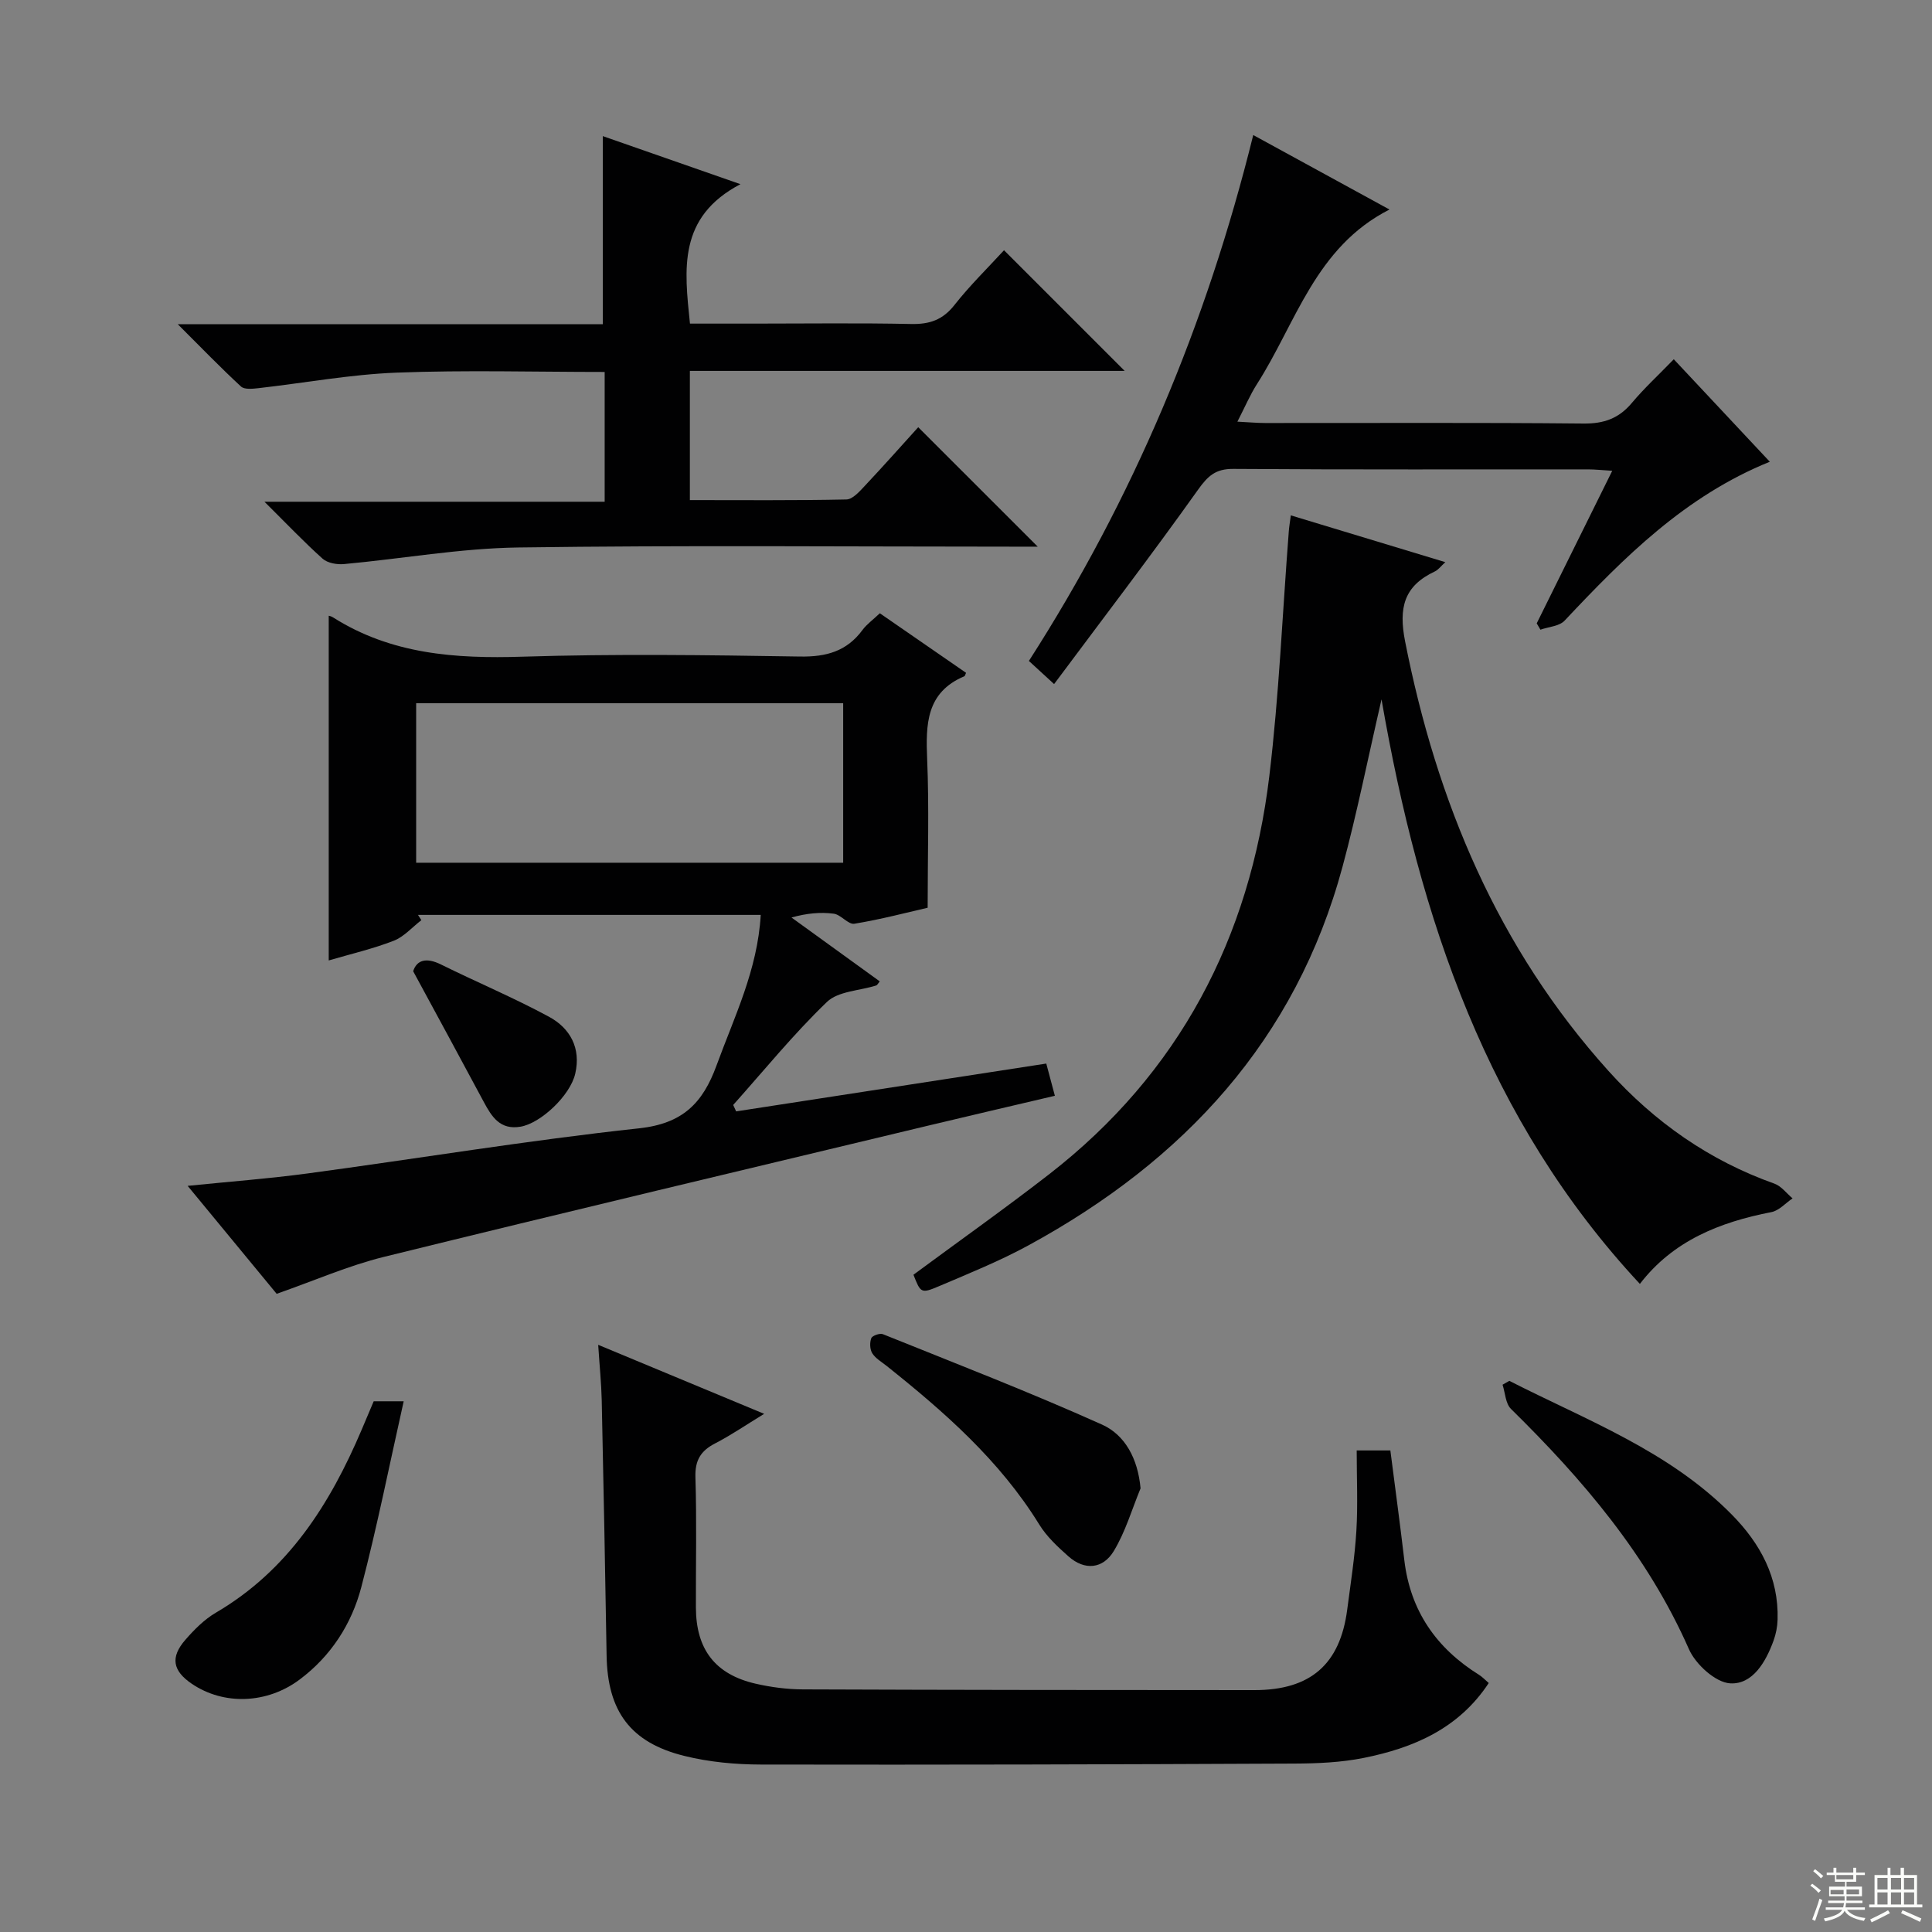
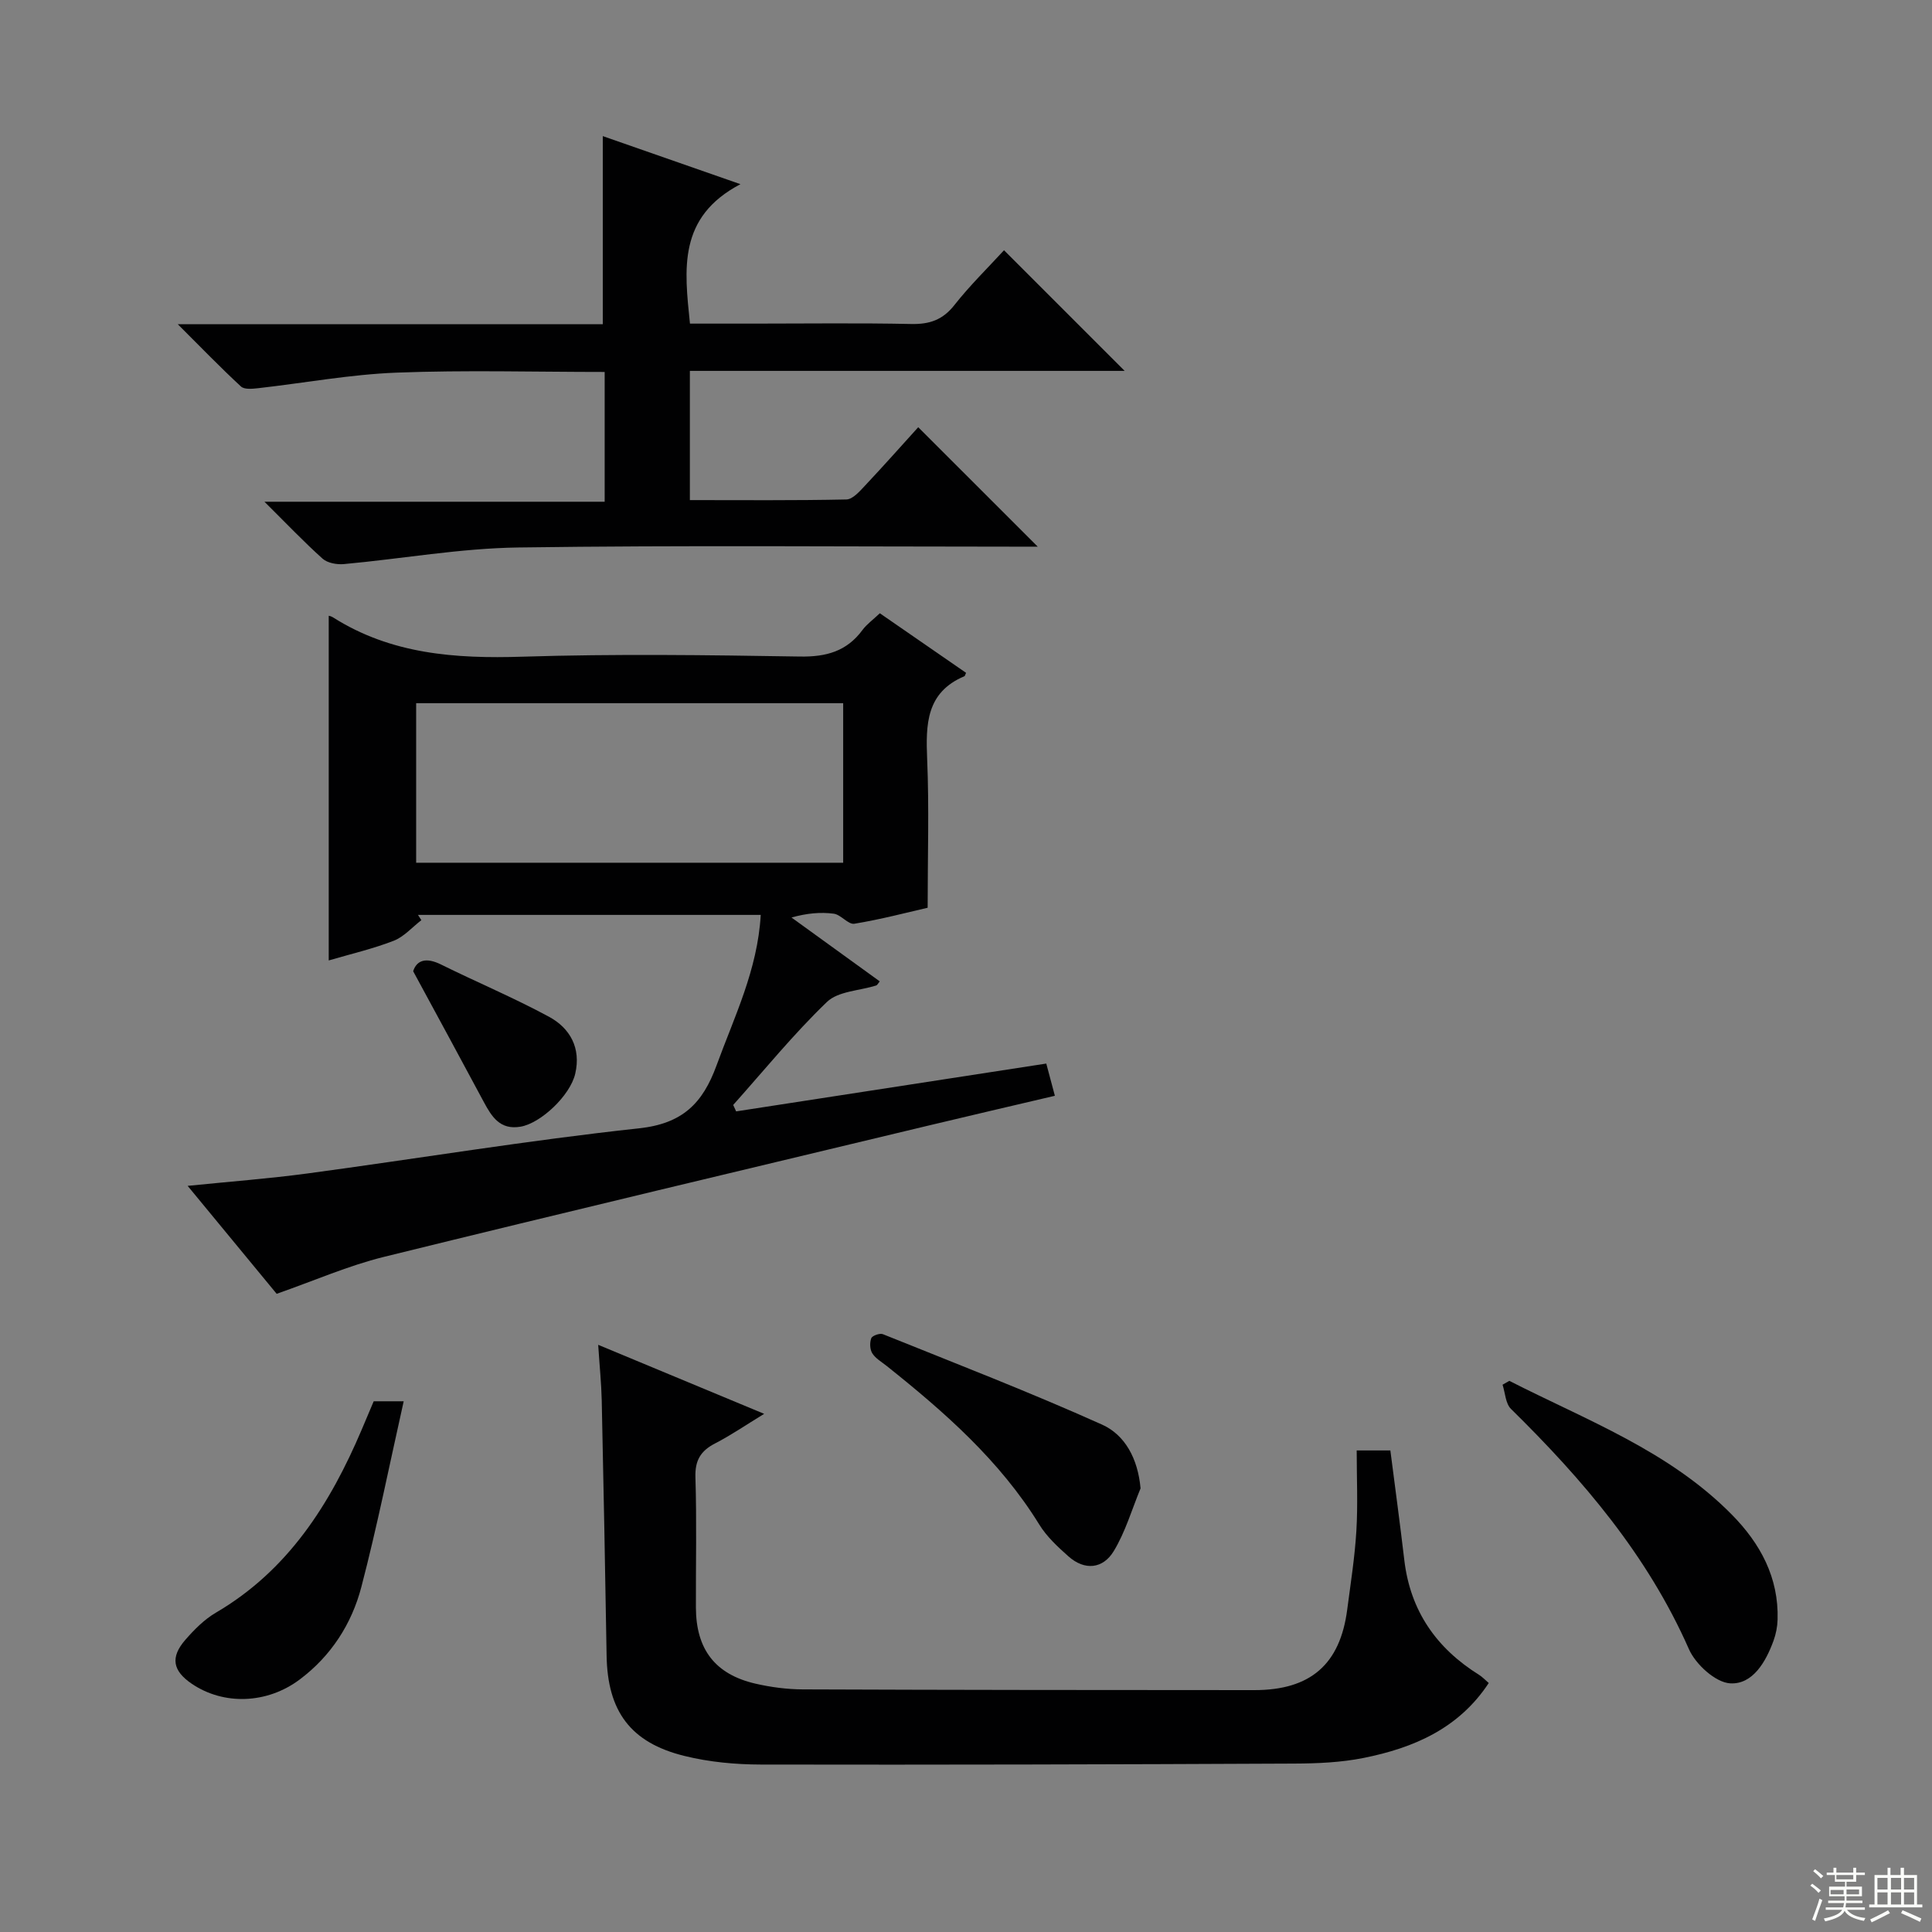
<svg xmlns="http://www.w3.org/2000/svg" enable-background="new 0 0 400 400" viewBox="0 0 400 400">
  <rect x="0" y="0" width="400" height="400" fill="#808080" stroke="none" />
  <g fill="#010102">
    <path d="m57.28 267.87c-5.67-6.88-11.88-14.41-18.43-22.35 8.63-.88 16.8-1.49 24.9-2.58 22.85-3.08 45.63-6.86 68.54-9.33 9.01-.97 13.19-5.16 16.06-13.02 3.68-10.09 8.5-19.78 9.15-31.17-23.84 0-47.4 0-70.96 0 .23.36.47.73.7 1.09-1.9 1.46-3.6 3.44-5.74 4.27-4.3 1.67-8.84 2.72-13.44 4.07 0-23.93 0-47.72 0-71.36-.06-.02.46.06.87.32 12.06 7.65 25.34 8.59 39.23 8.15 19.14-.6 38.31-.34 57.47-.03 5.44.09 9.68-1.08 12.94-5.5.87-1.18 2.13-2.07 3.59-3.46 5.98 4.14 11.94 8.25 17.85 12.33-.19.41-.22.65-.33.7-7.95 3.35-8.02 9.97-7.72 17.23.42 9.95.1 19.93.1 30.71-4.28.98-9.68 2.41-15.17 3.31-1.27.21-2.77-1.88-4.27-2.08-2.74-.36-5.56-.1-8.75.79 6.08 4.4 12.16 8.8 18.27 13.22-.36.44-.5.78-.73.85-3.46 1.1-7.88 1.17-10.21 3.42-6.91 6.65-13 14.15-19.4 21.32.2.44.41.89.61 1.33 21.3-3.29 42.6-6.57 64.21-9.9.52 1.97 1.06 3.98 1.78 6.67-8.93 2.1-17.59 4.11-26.23 6.18-37.58 9.01-75.18 17.93-112.71 27.18-7.33 1.81-14.35 4.9-22.18 7.64zm28.88-89.25h88.41c0-11.27 0-22.16 0-33.03-29.69 0-59.01 0-88.41 0z" />
-     <path d="m339.52 265.82c-31.53-33.85-45.59-75.47-53.49-121.02-2.88 12.48-5.1 23.64-8.06 34.59-9.69 35.97-32.91 60.92-64.95 78.4-5.97 3.26-12.33 5.83-18.6 8.5-3.74 1.59-3.82 1.4-5.3-2.37 9.42-6.96 18.91-13.68 28.09-20.8 26.96-20.93 41.56-48.94 45.59-82.45 2.02-16.8 2.72-33.76 4.03-50.64.07-.95.23-1.9.42-3.33 10.69 3.24 21.09 6.39 31.99 9.69-.97.88-1.47 1.59-2.15 1.91-6.42 3.01-7.55 7.51-6.18 14.49 6.56 33.27 19.22 63.53 42.13 88.96 9.5 10.54 20.84 18.52 34.33 23.31 1.43.51 2.52 2.01 3.76 3.05-1.45.98-2.79 2.53-4.37 2.84-10.7 2.08-20.37 5.92-27.24 14.87z" />
    <path d="m207.87 51.81 24.98 24.98c-29.88 0-59.74 0-90.02 0v26.75c10.88 0 21.65.1 32.41-.13 1.31-.03 2.74-1.68 3.83-2.84 3.87-4.12 7.63-8.35 11.04-12.12 8.21 8.21 16.37 16.36 24.74 24.73-1.57 0-3.32 0-5.07 0-34.17 0-68.34-.31-102.5.17-12.04.17-24.05 2.34-36.09 3.44-1.45.13-3.39-.22-4.4-1.12-3.83-3.43-7.38-7.17-12.04-11.79h70.44c0-9.31 0-17.86 0-26.87-14.49 0-28.8-.41-43.08.14-9.57.37-19.09 2.14-28.64 3.22-1.19.13-2.87.31-3.58-.35-4.22-3.9-8.22-8.04-13.09-12.9h88c0-13.09 0-25.78 0-38.94 8.68 3.03 17.74 6.19 28.5 9.95-13 6.84-11.61 17.58-10.45 28.87h13.31c10.83 0 21.67-.15 32.5.08 3.82.08 6.55-.86 8.97-3.96 3.18-4.03 6.88-7.65 10.24-11.31z" />
    <path d="m123.85 278.43c11.74 4.89 22.58 9.39 34.36 14.29-3.8 2.32-6.87 4.43-10.15 6.12-3 1.54-4.19 3.52-4.08 7.02.28 8.99.07 17.99.1 26.98.03 8.63 3.98 13.81 12.32 15.74 3.21.74 6.57 1.18 9.87 1.19 31.15.12 62.3.14 93.45.15 11.6 0 17.72-5.33 19.2-16.63.71-5.43 1.57-10.86 1.9-16.31s.07-10.93.07-16.68h6.97c.98 7.64 2 15.17 2.89 22.72 1.24 10.5 6.64 18.23 15.49 23.75.68.43 1.24 1.04 1.99 1.68-6.22 9.45-15.58 13.44-25.89 15.51-4.68.94-9.57 1.15-14.37 1.17-36.81.17-73.62.27-110.43.2-5.27-.01-10.68-.51-15.79-1.77-11.24-2.75-15.97-9.29-16.16-20.79-.29-17.64-.63-35.27-1.01-52.91-.08-3.46-.44-6.92-.73-11.43z" />
-     <path d="m287.68 43.38c-15.37 7.8-19.35 23.52-27.44 36.14-1.42 2.22-2.46 4.69-4.05 7.78 2.28.11 4.02.28 5.75.28 21.98.02 43.96-.11 65.94.11 4.22.04 7.29-1.07 9.97-4.26 2.56-3.05 5.51-5.77 8.69-9.05 6.72 7.18 13.16 14.05 19.88 21.22-17.54 7.1-30.16 19.79-42.49 32.9-1.09 1.16-3.31 1.27-5 1.87-.26-.44-.51-.87-.77-1.31 5.13-10.35 10.25-20.7 15.64-31.59-2.16-.13-3.58-.29-5-.29-24.48-.02-48.96.08-73.44-.1-3.7-.03-5.29 1.46-7.34 4.34-9.52 13.37-19.5 26.42-29.78 40.21-2.41-2.21-3.67-3.37-5.22-4.79 21.57-33.58 36.75-69.67 46.45-108.88 9.42 5.15 18.53 10.13 28.21 15.42z" />
    <path d="m312.49 285.89c16 8.16 33.09 14.51 46.09 27.72 5.89 5.98 9.71 13.02 9.45 21.72-.04 1.46-.34 2.98-.84 4.36-1.6 4.4-4.32 9.09-8.96 8.83-3.05-.17-7.18-3.94-8.56-7.09-8.56-19.42-21.94-35.08-36.84-49.73-1.13-1.11-1.19-3.31-1.74-5.01.46-.27.93-.54 1.4-.8z" />
    <path d="m77.37 290.12h6.21c-2.94 13.1-5.48 25.88-8.77 38.46-2 7.65-6.28 14.29-12.77 19.15-6.77 5.07-15.74 5.35-22.33.88-3.96-2.69-4.49-5.48-1.33-9.11 1.84-2.11 3.92-4.21 6.31-5.61 14.98-8.77 23.65-22.49 30.21-37.93.78-1.83 1.56-3.66 2.47-5.84z" />
    <path d="m236.14 308.15c-1.8 4.36-3.13 9-5.55 12.99-2.22 3.67-6 4.1-9.39 1.08-2.22-1.97-4.5-4.09-6.03-6.58-8.17-13.25-19.62-23.29-31.6-32.84-1.04-.83-2.29-1.54-2.97-2.61-.51-.81-.56-2.22-.21-3.13.2-.53 1.78-1.09 2.41-.83 15.18 6.11 30.45 12.02 45.37 18.72 4.74 2.13 7.42 7.03 7.97 13.2z" />
    <path d="m85.54 201.08c.74-2.29 2.66-2.93 5.77-1.39 7.41 3.67 15.07 6.88 22.34 10.81 4.39 2.37 6.67 6.5 5.45 11.78-1.05 4.57-7.18 10.3-11.34 10.99-4.21.71-5.93-2.02-7.58-5.09-4.68-8.75-9.42-17.46-14.64-27.1z" />
  </g>
  <path d="m374.8 390.4.4-.4c.7.5 1.3 1 1.8 1.4l-.5.5c-.5-.6-1.1-1.1-1.7-1.5zm1 7.3-.6-.3c.5-1.4 1.1-2.8 1.5-4.3.2.1.4.2.6.3-.5 1.3-1 2.8-1.5 4.3zm-.4-10.3.4-.4c.4.3 1 .8 1.7 1.4l-.5.5c-.4-.5-1-1-1.6-1.5zm2.5.3h1.7v-1h.6v1h3.5v-1h.6v1h1.8v.5h-1.8v1.4h-2v1h3.2v2h-3.2v.9h3.3v.5h-3.4c0 .3-.1.6-.1.9h4v.5h-3.7c.7.9 1.9 1.5 3.8 1.7-.1.2-.2.4-.3.6-2.1-.4-3.5-1.1-4-2.1-.4 1-1.8 1.7-4 2.2-.1-.2-.2-.4-.3-.6 2.1-.4 3.4-1 3.8-1.8h-3.4v-.5h3.6c.1-.3.1-.6.2-.9h-3.3v-.5h3.4c0-.3 0-.6 0-.9h-3.2v-2h3.3v-1h-2.1v-1.4h-1.7v-.5zm1.1 3.5v1h2.7c0-.3 0-.4 0-.4 0-.1 0-.2 0-.2 0-.1 0-.2 0-.3h-2.7zm1.2-3v.9h3.5v-.9zm4.7 3h-2.6v.6.4h2.6z" fill="#fbfcfa" />
  <path d="m393.6 386.7h.6v1.5h2.7v6.1h1.1v.6h-11v-.6h1.1v-6.1h2.7v-1.5h.6v1.5h2.1v-1.5zm-2.7 8.8.4.6c-1.2.6-2.5 1.3-3.8 1.9-.1-.2-.2-.4-.3-.6 1.2-.6 2.5-1.2 3.7-1.9zm-2.2-6.7v2.4h2.1v-2.4zm0 3v2.5h2.1v-2.5zm2.8-3v2.4h2.1v-2.4zm0 3v2.5h2.1v-2.5zm6 6.1c-1.4-.7-2.7-1.3-3.9-1.8l.3-.6c1.5.6 2.7 1.2 3.9 1.7zm-1.2-9.1h-2.1v2.4h2.1zm-2.1 3v2.5h2.1v-2.5z" fill="#fbfcfa" />
</svg>